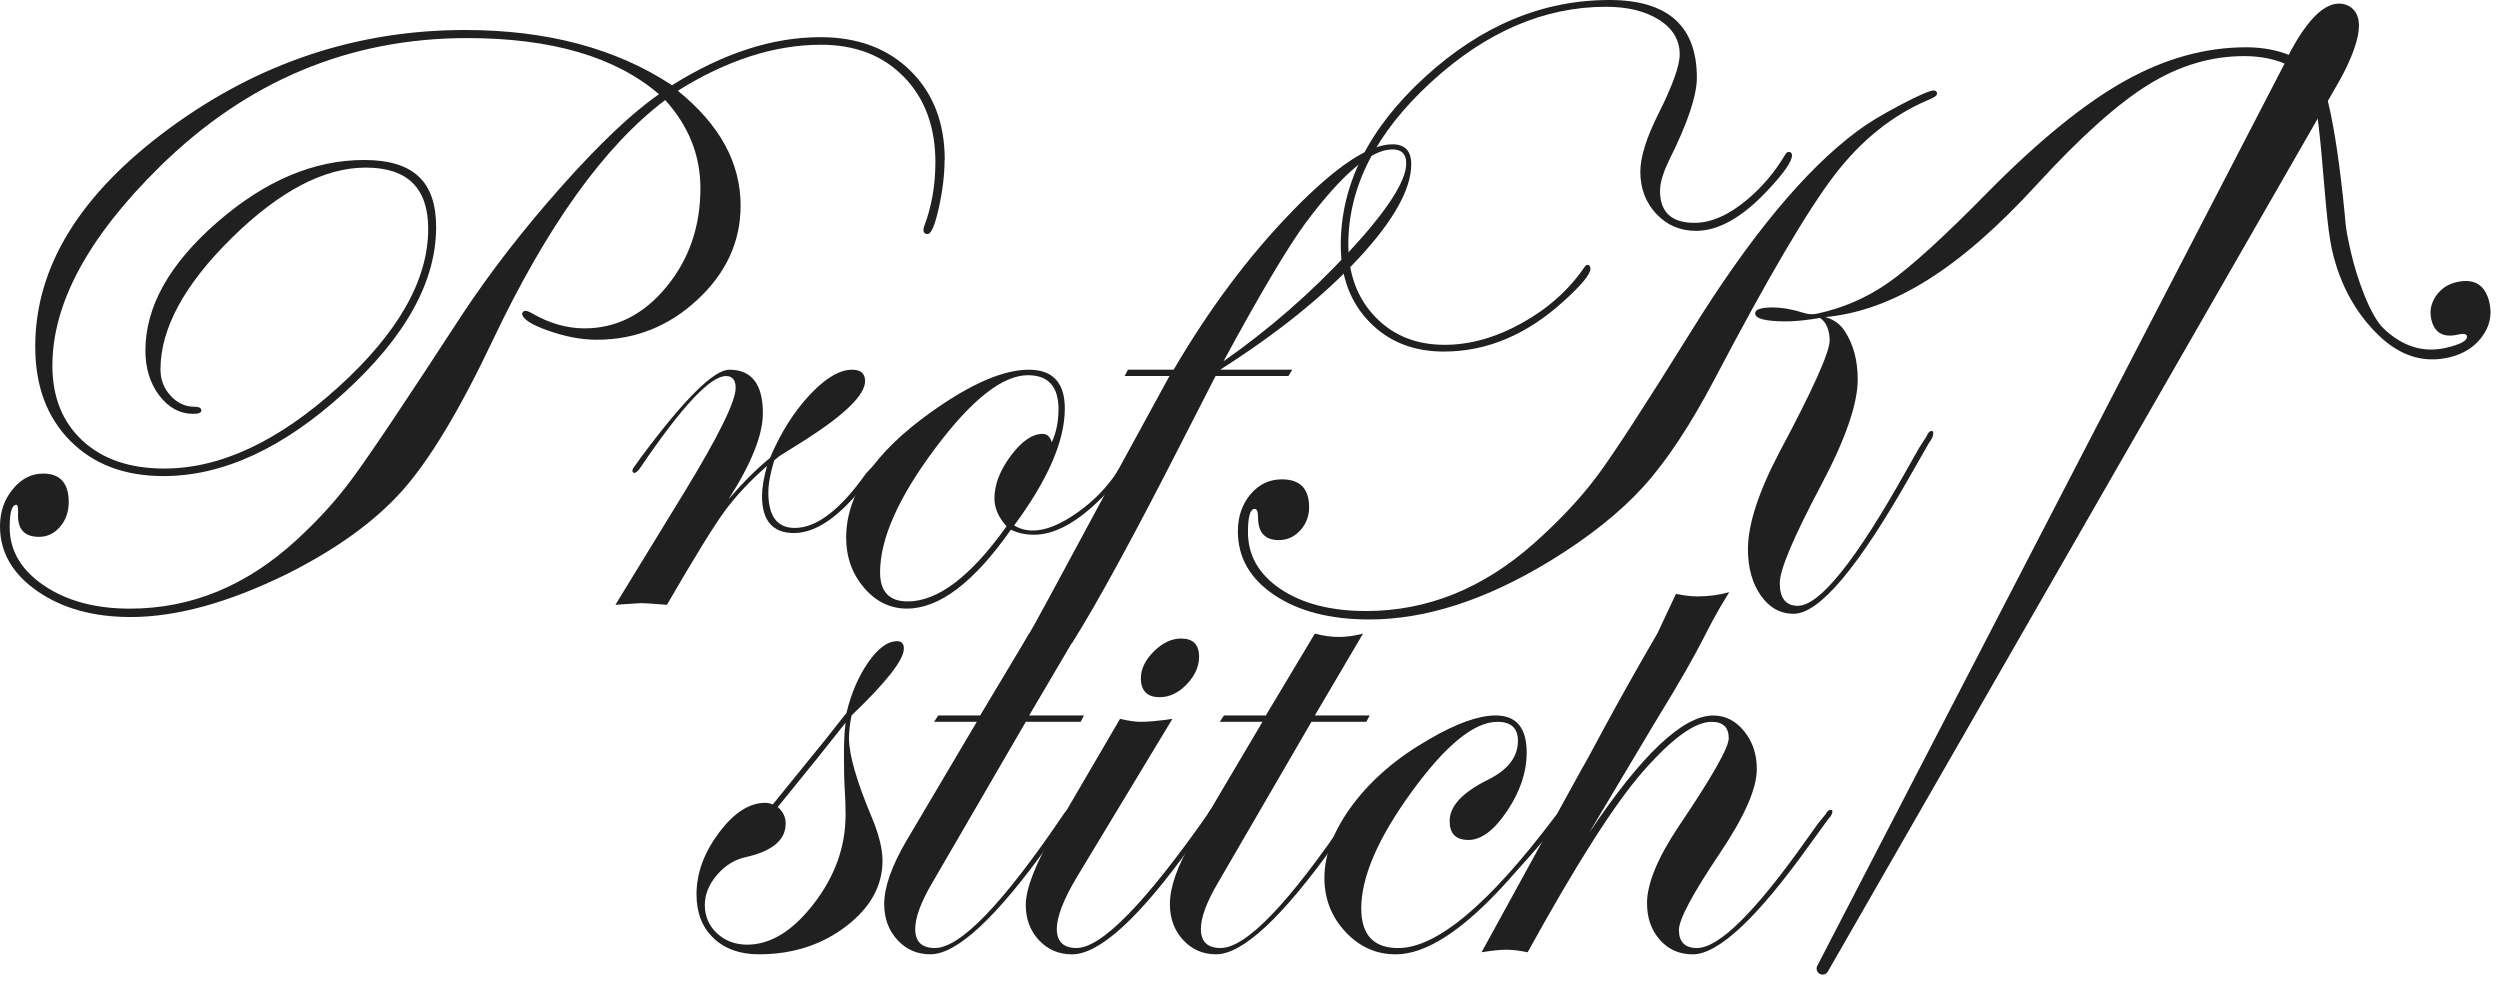
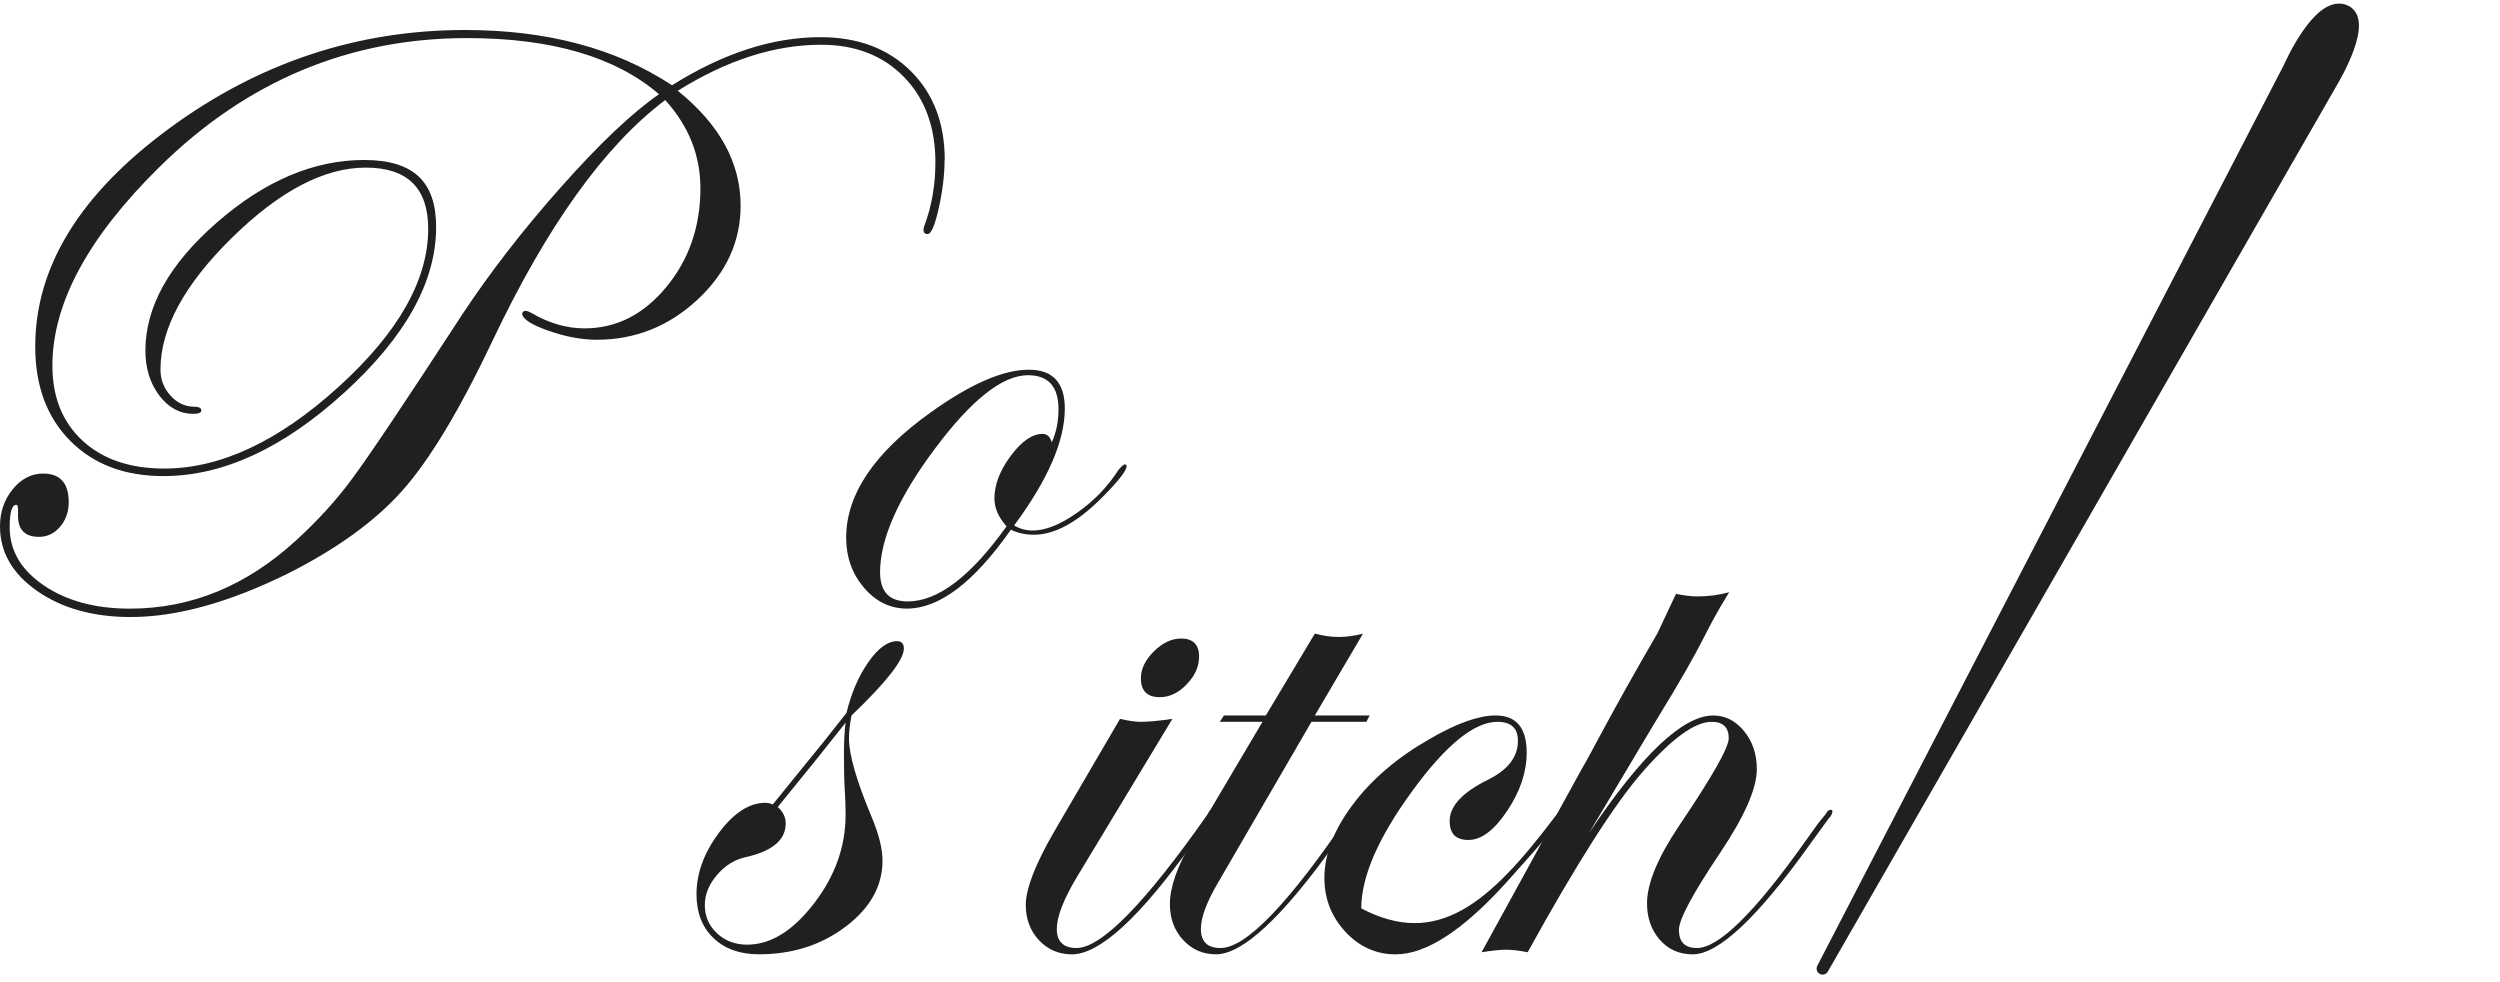
<svg xmlns="http://www.w3.org/2000/svg" width="191" height="75" viewBox="0 0 191 75" fill="none">
  <path d="M178.238 6.11L139.248 74L174.913 5.139C174.913 5.139 177.097 0.15 179.062 0.791C181.027 1.431 178.238 6.107 178.238 6.107V6.11Z" fill="#202020" stroke="#202020" stroke-width="0.919" stroke-linecap="round" stroke-linejoin="round" />
  <path d="M69.055 49.553C69.055 50.411 67.722 52.115 65.055 54.664C64.927 55.333 64.863 55.912 64.863 56.405C64.863 57.652 65.429 59.629 66.56 62.337C67.135 63.692 67.424 64.832 67.424 65.754C67.424 67.688 66.49 69.364 64.623 70.783C62.755 72.202 60.541 72.909 57.982 72.909C56.532 72.909 55.373 72.496 54.509 71.668C53.645 70.841 53.213 69.729 53.213 68.331C53.213 66.719 53.785 65.151 54.925 63.625C56.066 62.099 57.246 61.336 58.463 61.336C58.676 61.336 58.868 61.378 59.038 61.464L61.599 58.305C62.369 57.383 63.391 56.102 64.671 54.468C65.033 52.964 65.587 51.674 66.335 50.598C67.08 49.523 67.817 48.986 68.543 48.986C68.884 48.986 69.055 49.176 69.055 49.55V49.553ZM64.604 62.273C64.604 61.63 64.583 60.989 64.54 60.355C64.498 59.721 64.477 58.814 64.477 57.631C64.477 56.662 64.519 55.856 64.604 55.213C63.409 56.739 61.681 58.887 59.418 61.66C59.823 62.004 60.026 62.423 60.026 62.917C60.026 64.185 58.992 65.043 56.921 65.497C56.087 65.69 55.37 66.147 54.761 66.867C54.153 67.587 53.849 68.344 53.849 69.14C53.849 70.001 54.159 70.722 54.776 71.301C55.394 71.88 56.163 72.171 57.082 72.171C58.874 72.171 60.574 71.123 62.186 69.027C63.798 66.931 64.601 64.679 64.601 62.273H64.604Z" fill="#202020" />
-   <path d="M82.816 54.664L82.561 55.148H78.369L71.233 67.433C70.357 68.916 69.922 70.099 69.922 70.978C69.922 71.947 70.424 72.428 71.428 72.428C73.372 72.428 76.651 69.017 81.268 62.19C81.417 61.975 81.545 61.868 81.651 61.868C81.779 61.868 81.843 61.933 81.843 62.061C81.822 62.126 81.715 62.297 81.524 62.579L80.146 64.482C76.131 70.102 73.107 72.909 71.078 72.909C70.074 72.909 69.235 72.544 68.563 71.812C67.89 71.083 67.553 70.166 67.553 69.073C67.553 67.782 68.118 66.171 69.25 64.237L74.628 55.145H71.364L71.683 54.661H74.883L78.628 48.407C79.267 48.578 79.875 48.664 80.453 48.664C81.031 48.664 81.67 48.578 82.308 48.407L78.628 54.661H82.819L82.816 54.664Z" fill="#202020" />
  <path d="M92.787 62.064C92.766 62.129 92.659 62.3 92.468 62.582L91.09 64.485C87.075 70.105 84.009 72.912 81.895 72.912C80.891 72.912 80.051 72.55 79.379 71.833C78.707 71.113 78.369 70.216 78.369 69.14C78.369 67.893 79.105 66.002 80.578 63.465L85.569 54.922C86.229 55.072 86.752 55.148 87.139 55.148C87.713 55.148 88.526 55.075 89.572 54.922L82.308 66.949C81.262 68.689 80.739 70.035 80.739 70.978C80.739 71.922 81.241 72.428 82.244 72.428C84.145 72.428 87.488 69.017 92.276 62.19C92.383 61.976 92.489 61.868 92.596 61.868C92.723 61.868 92.787 61.933 92.787 62.061V62.064ZM91.61 50.169C91.61 50.923 91.294 51.624 90.667 52.28C90.037 52.936 89.35 53.264 88.602 53.264C87.641 53.264 87.163 52.78 87.163 51.814C87.163 51.106 87.495 50.423 88.154 49.767C88.815 49.112 89.508 48.784 90.235 48.784C91.151 48.784 91.61 49.246 91.61 50.169Z" fill="#202020" />
  <path d="M104.643 54.664L104.387 55.148H100.195L93.059 67.433C92.183 68.916 91.748 70.099 91.748 70.978C91.748 71.947 92.25 72.428 93.254 72.428C95.198 72.428 98.477 69.017 103.094 62.19C103.243 61.975 103.371 61.868 103.478 61.868C103.605 61.868 103.669 61.933 103.669 62.061C103.648 62.126 103.541 62.297 103.35 62.579L101.972 64.482C97.957 70.102 94.933 72.909 92.904 72.909C91.9 72.909 91.061 72.544 90.389 71.812C89.716 71.083 89.379 70.166 89.379 69.073C89.379 67.782 89.945 66.171 91.076 64.237L96.454 55.145H93.19L93.51 54.661H96.71L100.454 48.407C101.093 48.578 101.701 48.664 102.279 48.664C102.857 48.664 103.496 48.578 104.135 48.407L100.454 54.661H104.646L104.643 54.664Z" fill="#202020" />
-   <path d="M119.541 62.064C119.541 62.343 118.035 64.151 115.024 67.488C111.736 71.104 108.937 72.912 106.631 72.912C105.135 72.912 103.854 72.336 102.787 71.186C101.719 70.037 101.184 68.668 101.184 67.074C101.184 65.269 101.908 63.4 103.358 61.463C104.809 59.53 106.762 57.863 109.214 56.465C111.282 55.261 112.967 54.661 114.269 54.661C115.848 54.661 116.639 55.608 116.639 57.498C116.639 58.981 116.143 60.465 115.151 61.948C114.16 63.431 113.171 64.172 112.192 64.172C111.212 64.172 110.753 63.688 110.753 62.723C110.753 61.583 111.736 60.532 113.697 59.563C115.212 58.813 115.97 57.823 115.97 56.597C115.97 55.629 115.447 55.148 114.4 55.148C112.63 55.148 110.452 56.922 107.872 60.468C105.29 64.013 104 66.991 104 69.4C104 71.419 104.94 72.431 106.82 72.431C109.767 72.431 113.761 69.084 118.802 62.389C119.078 62.046 119.282 61.871 119.41 61.871C119.495 61.892 119.538 61.957 119.538 62.064H119.541Z" fill="#202020" />
+   <path d="M119.541 62.064C119.541 62.343 118.035 64.151 115.024 67.488C111.736 71.104 108.937 72.912 106.631 72.912C105.135 72.912 103.854 72.336 102.787 71.186C101.719 70.037 101.184 68.668 101.184 67.074C101.184 65.269 101.908 63.4 103.358 61.463C104.809 59.53 106.762 57.863 109.214 56.465C111.282 55.261 112.967 54.661 114.269 54.661C115.848 54.661 116.639 55.608 116.639 57.498C116.639 58.981 116.143 60.465 115.151 61.948C114.16 63.431 113.171 64.172 112.192 64.172C111.212 64.172 110.753 63.688 110.753 62.723C110.753 61.583 111.736 60.532 113.697 59.563C115.212 58.813 115.97 57.823 115.97 56.597C115.97 55.629 115.447 55.148 114.4 55.148C112.63 55.148 110.452 56.922 107.872 60.468C105.29 64.013 104 66.991 104 69.4C109.767 72.431 113.761 69.084 118.802 62.389C119.078 62.046 119.282 61.871 119.41 61.871C119.495 61.892 119.538 61.957 119.538 62.064H119.541Z" fill="#202020" />
  <path d="M139.993 62C139.993 62.171 139.886 62.367 139.673 62.582L138.295 64.485C134.28 70.105 131.29 72.912 129.325 72.912C128.3 72.912 127.46 72.541 126.809 71.799C126.159 71.058 125.833 70.129 125.833 69.011C125.833 67.506 126.642 65.539 128.266 63.112C130.806 59.352 132.075 57.115 132.075 56.404C132.075 55.565 131.637 55.148 130.764 55.148C129.483 55.148 127.734 56.417 125.514 58.954C123.378 61.384 120.446 65.983 116.714 72.752C116.075 72.624 115.531 72.559 115.08 72.559C114.63 72.559 113.982 72.624 113.191 72.752L117.897 64.175C118.536 62.95 119.518 61.145 120.841 58.758C121.544 57.596 122.998 54.618 126.627 48.385L128.044 45.373C128.683 45.502 129.228 45.566 129.678 45.566C130.53 45.566 131.342 45.459 132.111 45.244C129.891 48.836 130.746 48.183 126.35 55.341C126.222 55.556 124.568 58.329 121.389 63.661C125.401 57.664 128.568 54.664 130.895 54.664C131.81 54.664 132.595 55.062 133.246 55.856C133.897 56.653 134.222 57.618 134.222 58.758C134.222 60.241 133.282 62.38 131.406 65.174C129.313 68.291 128.27 70.249 128.27 71.043C128.27 71.968 128.729 72.428 129.647 72.428C131.314 72.428 134.07 69.716 137.915 64.289L138.91 62.901L139.488 62.19C139.594 61.975 139.722 61.868 139.871 61.868C139.956 61.868 139.999 61.911 139.999 61.997L139.993 62Z" fill="#202020" />
  <path d="M72.166 12.211C72.166 13.326 72.02 14.552 71.725 15.882C71.43 17.212 71.144 17.88 70.871 17.88C70.657 17.88 70.551 17.772 70.551 17.558C70.551 17.494 70.572 17.399 70.615 17.267C71.181 15.765 71.464 14.144 71.464 12.404C71.464 9.698 70.664 7.525 69.064 5.883C67.464 4.24 65.35 3.419 62.728 3.419C59.187 3.419 55.537 4.59 51.783 6.934C54.983 9.514 56.583 12.437 56.583 15.704C56.583 18.456 55.485 20.852 53.289 22.893C51.093 24.937 48.526 25.957 45.584 25.957C44.434 25.957 43.196 25.724 41.876 25.259C40.556 24.793 39.893 24.355 39.893 23.944C39.935 23.815 40.021 23.748 40.148 23.748C40.255 23.748 40.425 23.812 40.66 23.944C41.98 24.707 43.312 25.087 44.656 25.087C47.087 25.087 49.17 24.033 50.907 21.928C52.644 19.822 53.511 17.307 53.511 14.383C53.511 11.867 52.614 9.621 50.822 7.645C46.193 11.126 41.797 17.252 37.636 26.021C35.117 31.332 32.815 35.156 30.722 37.501C28.629 39.845 25.697 41.962 21.922 43.853C17.463 46.044 13.484 47.141 9.983 47.141C7.124 47.141 4.745 46.479 2.847 45.158C0.949 43.837 0 42.186 0 40.209C0 39.112 0.325 38.169 0.976 37.372C1.627 36.578 2.4 36.18 3.297 36.18C4.599 36.18 5.25 36.912 5.25 38.371C5.25 39.103 5.031 39.725 4.593 40.24C4.155 40.755 3.617 41.015 2.978 41.015C1.868 41.015 1.335 40.436 1.378 39.275C1.399 38.803 1.357 38.567 1.25 38.567C0.909 38.567 0.739 39.137 0.739 40.277C0.739 42.06 1.609 43.543 3.349 44.726C5.089 45.909 7.279 46.5 9.925 46.5C14.598 46.5 18.832 44.76 22.631 41.276C24.295 39.75 25.715 38.193 26.886 36.599C28.167 34.88 30.962 30.71 35.273 24.091C37.426 20.825 39.966 17.546 42.889 14.258C45.812 10.97 48.297 8.616 50.348 7.197C47.02 4.338 42.132 2.91 35.689 2.91C26.686 2.91 18.856 6.189 12.197 12.744C6.735 18.119 4.003 23.181 4.003 27.931C4.003 30.339 4.773 32.251 6.309 33.67C7.845 35.089 9.925 35.797 12.55 35.797C16.839 35.797 21.271 33.722 25.849 29.573C30.427 25.424 32.714 21.394 32.714 17.481C32.714 14.365 31.123 12.805 27.945 12.805C24.766 12.805 21.356 14.592 17.718 18.168C14.08 21.744 12.261 25.099 12.261 28.234C12.261 29.006 12.52 29.674 13.034 30.232C13.548 30.793 14.15 31.072 14.835 31.072C15.2 31.072 15.382 31.17 15.382 31.36C15.382 31.531 15.178 31.617 14.771 31.617C13.743 31.617 12.876 31.148 12.17 30.217C11.464 29.282 11.109 28.139 11.109 26.785C11.109 23.435 12.934 20.169 16.581 16.991C20.228 13.813 23.975 12.223 27.814 12.223C31.653 12.223 33.32 13.933 33.32 17.349C33.32 21.52 30.984 25.733 26.311 29.99C21.639 34.246 17.031 36.373 12.486 36.373C9.521 36.373 7.145 35.475 5.366 33.679C3.583 31.884 2.692 29.484 2.692 26.472C2.692 20.389 6.102 14.837 12.918 9.821C19.735 4.801 27.273 2.292 35.531 2.292C41.803 2.292 47.075 3.701 51.342 6.514C55.248 4.063 59.023 2.84 62.673 2.84C65.532 2.84 67.832 3.698 69.569 5.417C71.308 7.136 72.178 9.401 72.178 12.214L72.166 12.211Z" fill="#202020" />
-   <path d="M67.16 35.643C67.16 35.815 66.518 36.602 65.238 38.006C63.614 39.817 62.084 40.724 60.654 40.724C59.03 40.724 58.217 39.777 58.217 37.886C58.217 37.286 58.345 36.523 58.601 35.597C57.256 36.78 56.164 37.951 55.322 39.112C54.479 40.273 53.022 42.639 50.954 46.206C49.822 46.12 49.162 46.077 48.97 46.077C48.885 46.077 48.234 46.12 47.018 46.206L52.268 37.629C54.893 33.33 56.204 30.664 56.204 29.634C56.204 29.034 55.957 28.73 55.468 28.73C54.269 28.73 52.1 31.047 48.958 35.677C48.767 35.977 48.593 36.131 48.444 36.131C48.359 36.109 48.316 36.045 48.316 35.938C48.338 35.83 48.38 35.745 48.444 35.68L49.022 34.871C52.313 30.456 54.546 28.246 55.72 28.246C57.43 28.246 58.284 29.352 58.284 31.568C58.284 33.222 57.408 35.417 55.659 38.144C56.77 36.854 57.825 35.803 58.829 34.984C59.638 33.072 60.648 31.47 61.852 30.18C63.057 28.89 64.14 28.246 65.101 28.246C65.761 28.246 66.093 28.537 66.093 29.116C66.093 30.149 64.608 31.62 61.642 33.532C61.174 33.832 60.468 34.274 59.532 34.853L59.148 35.175C58.85 36.164 58.701 36.979 58.701 37.626C58.701 39.431 59.373 40.335 60.721 40.335C62.388 40.335 64.204 38.944 66.172 36.161C66.597 35.686 66.865 35.45 66.975 35.45C67.103 35.45 67.166 35.515 67.166 35.643H67.16Z" fill="#202020" />
  <path d="M86.073 35.613C86.073 35.956 85.443 36.759 84.184 38.024C82.304 39.912 80.576 40.853 78.995 40.853C78.332 40.853 77.744 40.724 77.233 40.467C74.414 44.487 71.767 46.497 69.291 46.497C68.011 46.497 66.916 45.964 66.009 44.901C65.103 43.837 64.647 42.563 64.647 41.079C64.647 37.77 66.8 34.577 71.11 31.503C74.14 29.334 76.637 28.246 78.599 28.246C80.433 28.246 81.352 29.236 81.352 31.212C81.352 33.685 80.059 36.661 77.48 40.145C77.906 40.402 78.386 40.531 78.918 40.531C79.88 40.531 80.999 40.081 82.283 39.18C83.566 38.282 84.616 37.2 85.428 35.934C85.665 35.634 85.835 35.484 85.942 35.484C86.027 35.484 86.07 35.527 86.07 35.613H86.073ZM80.871 31.277C80.871 29.536 80.093 28.666 78.535 28.666C76.595 28.666 74.225 30.535 71.43 34.277C68.634 38.018 67.238 41.165 67.238 43.724C67.238 45.207 67.941 45.949 69.349 45.949C71.655 45.949 74.17 44.036 76.902 40.209C76.281 39.523 75.974 38.812 75.974 38.083C75.974 37.028 76.391 35.944 77.221 34.825C78.055 33.707 78.864 33.149 79.655 33.149C79.995 33.149 80.23 33.364 80.357 33.792C80.698 33.042 80.868 32.202 80.868 31.277H80.871Z" fill="#202020" />
-   <path d="M78.223 49.127C79.388 47.138 80.276 45.41 84.416 37.755L89.347 28.728H85.921L86.177 28.244H89.666C92.397 23.58 95.418 19.544 98.727 16.137C102.034 12.729 104.586 11.025 106.38 11.025C107.342 11.025 107.819 11.531 107.819 12.542C107.819 14.454 106.475 16.857 103.786 19.75C101.097 22.642 97.575 25.474 93.222 28.244H98.727L98.438 28.728H92.869L90.244 33.855C87.019 40.195 83.789 46.185 81.903 49.127L79.85 49.764L78.223 49.127ZM107.436 12.478C107.436 11.77 107.083 11.415 106.38 11.415C104.759 11.415 102.548 13.284 99.752 17.025C98.365 18.916 96.273 22.443 93.477 27.6C96.978 25.149 100.178 22.357 103.083 19.216C105.985 16.078 107.436 13.832 107.436 12.478Z" fill="#202020" />
-   <path d="M147.985 7.174C147.985 7.302 147.772 7.452 147.346 7.624C144.593 8.785 142.187 10.716 140.128 13.412C138.069 16.112 135.033 21.279 131.024 28.912C129.147 32.482 127.316 35.246 125.536 37.201C123.754 39.159 121.391 41.04 118.446 42.845C113.54 45.836 108.928 47.328 104.621 47.328C101.634 47.328 99.213 46.703 97.357 45.459C95.502 44.212 94.574 42.591 94.574 40.59C94.574 39.471 94.894 38.531 95.535 37.768C96.174 37.005 96.974 36.622 97.935 36.622C99.322 36.622 100.016 37.33 100.016 38.748C100.016 39.438 99.791 40.026 99.338 40.523C98.888 41.016 98.34 41.264 97.695 41.264C96.643 41.264 96.116 40.685 96.116 39.523C96.116 39.094 96.031 38.88 95.858 38.88C95.514 38.88 95.344 39.471 95.344 40.654C95.344 42.438 96.177 43.89 97.841 45.006C99.508 46.124 101.683 46.682 104.375 46.682C109.029 46.682 113.299 44.963 117.184 41.521C119.146 39.781 120.764 38.053 122.035 36.346C123.307 34.636 125.692 30.965 129.193 25.33C133.698 18.061 137.935 12.953 141.907 10.008C142.677 9.429 143.763 8.767 145.174 8.025C146.583 7.284 147.437 6.913 147.735 6.913C147.906 6.913 147.991 6.999 147.991 7.17L147.985 7.174ZM136.91 11.865C136.91 12.337 136.28 13.241 135.021 14.574C133.101 16.618 131.285 17.638 129.579 17.638C128.362 17.638 127.349 17.203 126.537 16.333C125.725 15.463 125.321 14.393 125.321 13.124C125.321 12.006 125.78 10.535 126.695 8.709C127.784 6.539 128.329 5.022 128.329 4.161C128.329 3.064 127.806 2.185 126.759 1.517C125.713 0.852 124.359 0.518 122.695 0.518C117.959 0.518 113.494 2.448 109.303 6.306C105.111 10.164 103.012 14.286 103.012 18.671C103.012 20.929 103.693 22.771 105.059 24.199C106.425 25.63 108.195 26.344 110.373 26.344C112.314 26.344 114.282 25.789 116.277 24.68C118.273 23.571 119.867 22.143 121.062 20.396C121.147 20.289 121.211 20.234 121.254 20.234C121.424 20.234 121.509 20.332 121.509 20.525C121.509 20.957 120.825 21.784 119.462 23.013C116.645 25.578 113.594 26.859 110.309 26.859C107.982 26.859 106.09 26.108 104.627 24.6C103.164 23.096 102.434 21.141 102.434 18.732C102.434 14.09 104.579 9.806 108.868 5.883C113.156 1.961 117.85 0 122.951 0C127.41 0 129.64 1.976 129.64 5.933C129.64 7.308 128.937 9.404 127.529 12.22C127.06 13.189 126.826 13.973 126.826 14.574C126.826 16.207 127.702 17.025 129.451 17.025C130.732 17.025 132.076 16.434 133.485 15.251C134.638 14.283 135.608 13.134 136.396 11.801C136.481 11.672 136.566 11.608 136.651 11.608C136.821 11.608 136.907 11.693 136.907 11.865H136.91ZM138.415 24.392C137.625 24.499 136.977 24.554 136.463 24.554C134.884 24.554 134.093 24.349 134.093 23.942C134.093 23.641 134.531 23.491 135.404 23.491C136.137 23.491 136.931 23.626 137.783 23.899C138.111 24.003 138.464 24.043 138.802 23.969C140.776 23.549 142.586 22.768 144.237 21.622C145.965 20.418 148.505 18.11 151.854 14.696C155.76 10.743 159.249 7.909 162.321 6.19C165.393 4.471 168.486 3.613 171.601 3.613C173.734 3.613 175.501 4.22 176.897 5.433C178.293 6.646 179.157 16.596 179.157 16.596C179.224 17.522 179.355 18.144 179.625 19.33C180.048 21.171 181.058 24.095 182.098 25.087C183.549 26.476 185.14 26.969 186.868 26.574C188.012 26.31 188.547 26.01 188.468 25.673C188.428 25.504 188.203 25.468 187.787 25.562C186.664 25.82 185.986 25.434 185.752 24.398C185.609 23.767 185.724 23.172 186.104 22.618C186.482 22.066 187.005 21.711 187.671 21.557C189.043 21.242 189.885 21.766 190.193 23.126C190.406 24.07 190.214 24.94 189.618 25.737C189.022 26.537 188.182 27.058 187.102 27.309C185.168 27.753 183.391 27.205 181.77 25.657C180.152 24.113 178.807 21.968 178.153 19.032C177.448 15.861 177.384 6.959 176.194 5.899C174.99 4.826 173.405 4.287 171.443 4.287C168.924 4.287 166.494 5.013 164.146 6.463C161.798 7.912 158.95 10.462 155.601 14.114C149.776 20.473 144.672 23.733 139.444 24.227" fill="#202020" />
-   <path d="M135.976 44.531C135.976 43.526 137.023 41.05 139.112 37.106C140.989 33.573 141.929 30.864 141.929 28.988C141.929 27.548 141.604 26.322 140.953 25.317C140.302 24.312 139.316 24.107 138.401 24.107C139.277 24.107 139.785 24.95 139.785 26.01C139.785 26.908 138.516 29.736 135.976 34.495C134.355 37.569 133.543 40.057 133.543 41.96C133.543 43.375 133.868 44.549 134.519 45.487C135.17 46.424 136.01 46.893 137.035 46.893C139 46.893 141.99 43.339 146.005 36.232L147.383 33.824C147.596 33.551 147.702 33.306 147.702 33.088C147.702 32.981 147.66 32.926 147.575 32.926C147.426 32.926 147.298 33.064 147.191 33.334L146.613 34.231L145.619 35.987C141.774 42.851 139.015 46.283 137.351 46.283C136.433 46.283 135.973 45.698 135.973 44.531H135.976Z" fill="#202020" />
</svg>